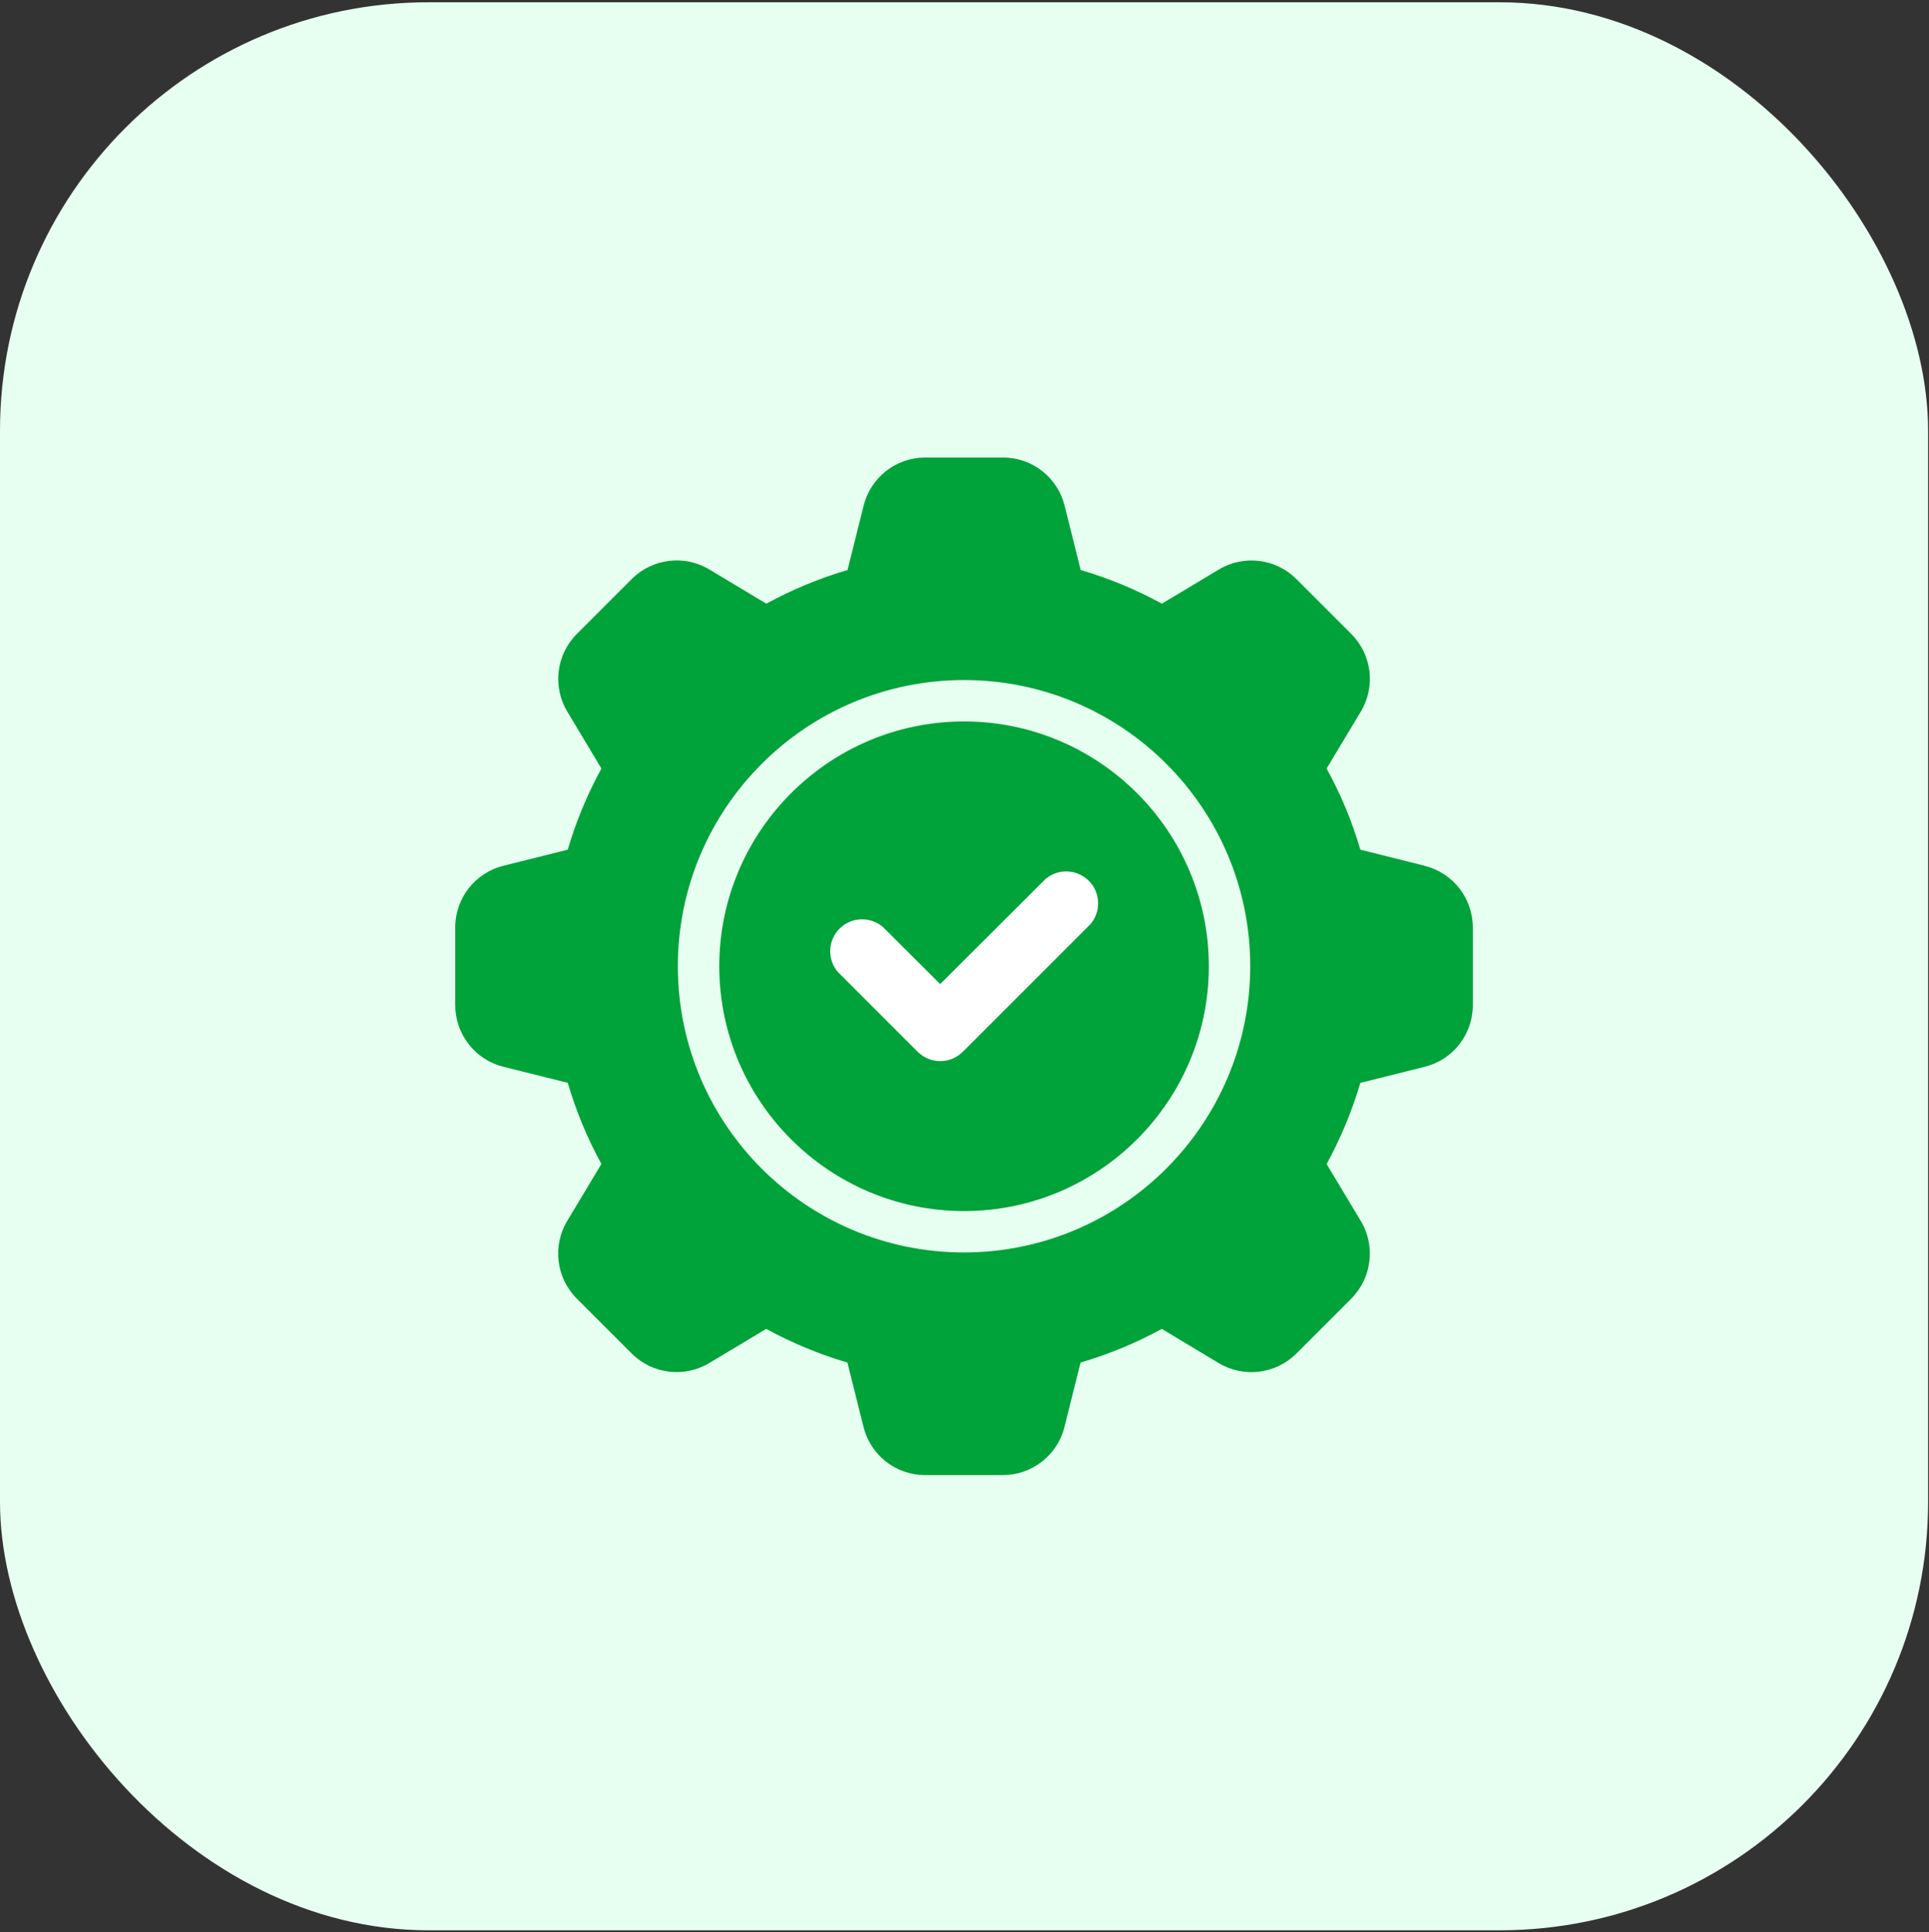
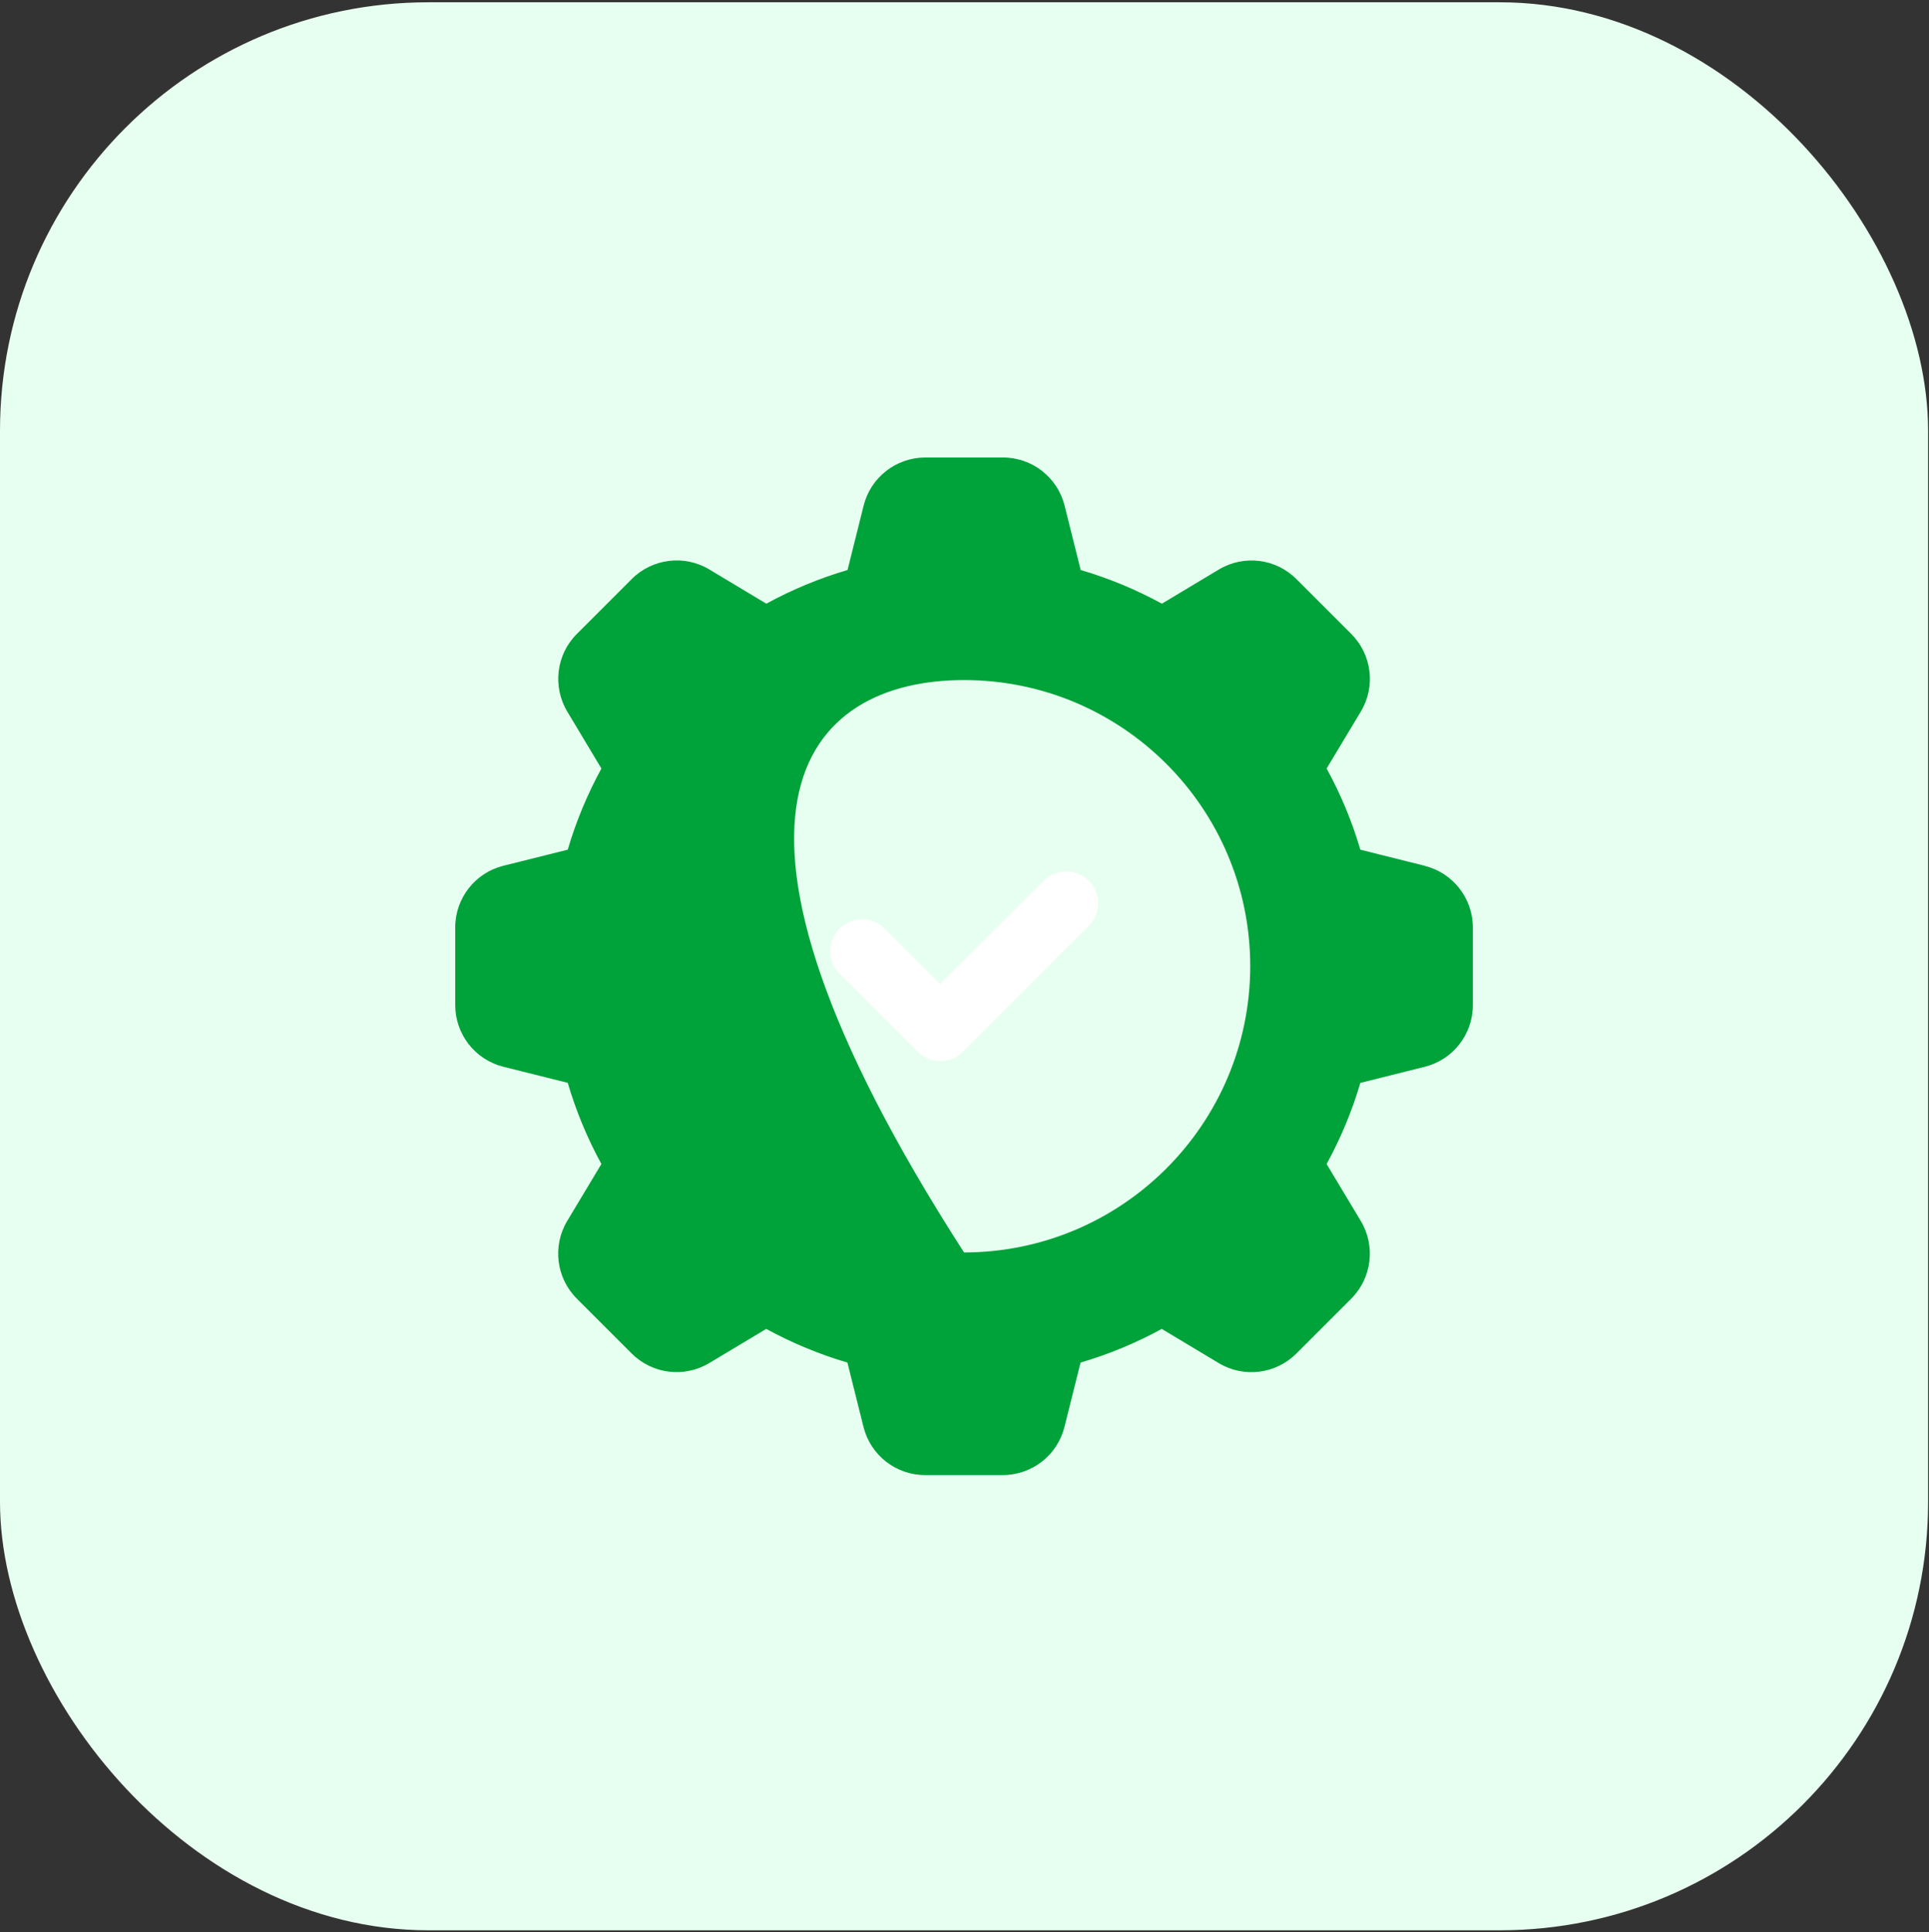
<svg xmlns="http://www.w3.org/2000/svg" width="610" height="611" viewBox="0 0 610 611" fill="none">
  <rect x="0" y="0" width="610" height="611" fill="#333333" stroke="none" />
  <rect y="0.723" width="609.715" height="609.715" rx="135.492" fill="#E7FFF0" />
-   <path d="M450.509 273.794L430.178 268.706C427.562 259.796 423.986 251.172 419.511 243.039L430.321 225.036C435.082 217.127 433.835 206.991 427.296 200.472L409.968 183.143C403.45 176.604 393.315 175.357 385.407 180.119L367.425 190.909C359.272 186.454 350.669 182.878 341.739 180.262L336.651 159.908C334.424 150.958 326.373 144.664 317.137 144.684H292.616C283.38 144.684 275.329 150.958 273.102 159.908L268.014 180.262C259.104 182.878 250.481 186.454 242.328 190.909L224.326 180.098C216.418 175.337 206.283 176.604 199.764 183.123L182.416 200.472C175.897 206.991 174.651 217.127 179.392 225.036L190.181 243.039C185.726 251.193 182.15 259.796 179.535 268.706L159.182 273.794C150.232 276.022 143.939 284.073 143.959 293.31V317.832C143.959 327.069 150.232 335.12 159.182 337.348L179.535 342.436C182.15 351.346 185.726 359.97 190.181 368.103L179.371 386.106C174.63 394.015 175.877 404.151 182.395 410.67L199.744 428.019C206.262 434.558 216.397 435.805 224.305 431.043L242.308 420.254C250.461 424.709 259.064 428.285 267.973 430.9L273.061 451.254C275.288 460.205 283.339 466.499 292.575 466.478H317.096C326.332 466.478 334.383 460.205 336.61 451.254L341.699 430.9C350.608 428.285 359.231 424.709 367.384 420.254L385.386 431.064C393.294 435.825 403.43 434.558 409.948 428.039L427.296 410.69C433.815 404.171 435.061 394.035 430.321 386.127L419.511 368.123C423.966 359.97 427.542 351.366 430.178 342.457L450.509 337.368C459.48 335.141 465.753 327.089 465.753 317.853V293.33C465.753 284.093 459.48 276.042 450.509 273.815V273.794ZM304.856 396.079C254.875 396.079 214.354 355.556 214.354 305.571C214.354 255.586 254.875 215.063 304.856 215.063C354.838 215.063 395.358 255.586 395.358 305.571C395.297 355.535 354.817 396.017 304.856 396.079Z" fill="#00A23A" />
-   <path d="M304.87 227.65C261.897 227.65 226.955 262.615 226.955 305.57C226.955 348.525 261.897 383.49 304.87 383.49C347.842 383.49 382.764 348.545 382.764 305.57C382.764 262.595 347.822 227.65 304.87 227.65Z" fill="#00A23A" stroke="#E7FFF0" stroke-width="1.002" stroke-miterlimit="10" />
+   <path d="M450.509 273.794L430.178 268.706C427.562 259.796 423.986 251.172 419.511 243.039L430.321 225.036C435.082 217.127 433.835 206.991 427.296 200.472L409.968 183.143C403.45 176.604 393.315 175.357 385.407 180.119L367.425 190.909C359.272 186.454 350.669 182.878 341.739 180.262L336.651 159.908C334.424 150.958 326.373 144.664 317.137 144.684H292.616C283.38 144.684 275.329 150.958 273.102 159.908L268.014 180.262C259.104 182.878 250.481 186.454 242.328 190.909L224.326 180.098C216.418 175.337 206.283 176.604 199.764 183.123L182.416 200.472C175.897 206.991 174.651 217.127 179.392 225.036L190.181 243.039C185.726 251.193 182.15 259.796 179.535 268.706L159.182 273.794C150.232 276.022 143.939 284.073 143.959 293.31V317.832C143.959 327.069 150.232 335.12 159.182 337.348L179.535 342.436C182.15 351.346 185.726 359.97 190.181 368.103L179.371 386.106C174.63 394.015 175.877 404.151 182.395 410.67L199.744 428.019C206.262 434.558 216.397 435.805 224.305 431.043L242.308 420.254C250.461 424.709 259.064 428.285 267.973 430.9L273.061 451.254C275.288 460.205 283.339 466.499 292.575 466.478H317.096C326.332 466.478 334.383 460.205 336.61 451.254L341.699 430.9C350.608 428.285 359.231 424.709 367.384 420.254L385.386 431.064C393.294 435.825 403.43 434.558 409.948 428.039L427.296 410.69C433.815 404.171 435.061 394.035 430.321 386.127L419.511 368.123C423.966 359.97 427.542 351.366 430.178 342.457L450.509 337.368C459.48 335.141 465.753 327.089 465.753 317.853V293.33C465.753 284.093 459.48 276.042 450.509 273.815V273.794ZM304.856 396.079C214.354 255.586 254.875 215.063 304.856 215.063C354.838 215.063 395.358 255.586 395.358 305.571C395.297 355.535 354.817 396.017 304.856 396.079Z" fill="#00A23A" />
  <path d="M290.188 332.626L264.952 307.389C261.336 303.159 261.826 296.783 266.056 293.145C269.836 289.917 275.415 289.917 279.195 293.145L297.32 311.21L330.586 278.003C334.816 274.386 341.191 274.876 344.829 279.106C348.057 282.887 348.057 288.466 344.829 292.246L304.451 332.626C300.507 336.55 294.152 336.55 290.209 332.626H290.188Z" fill="white" />
</svg>